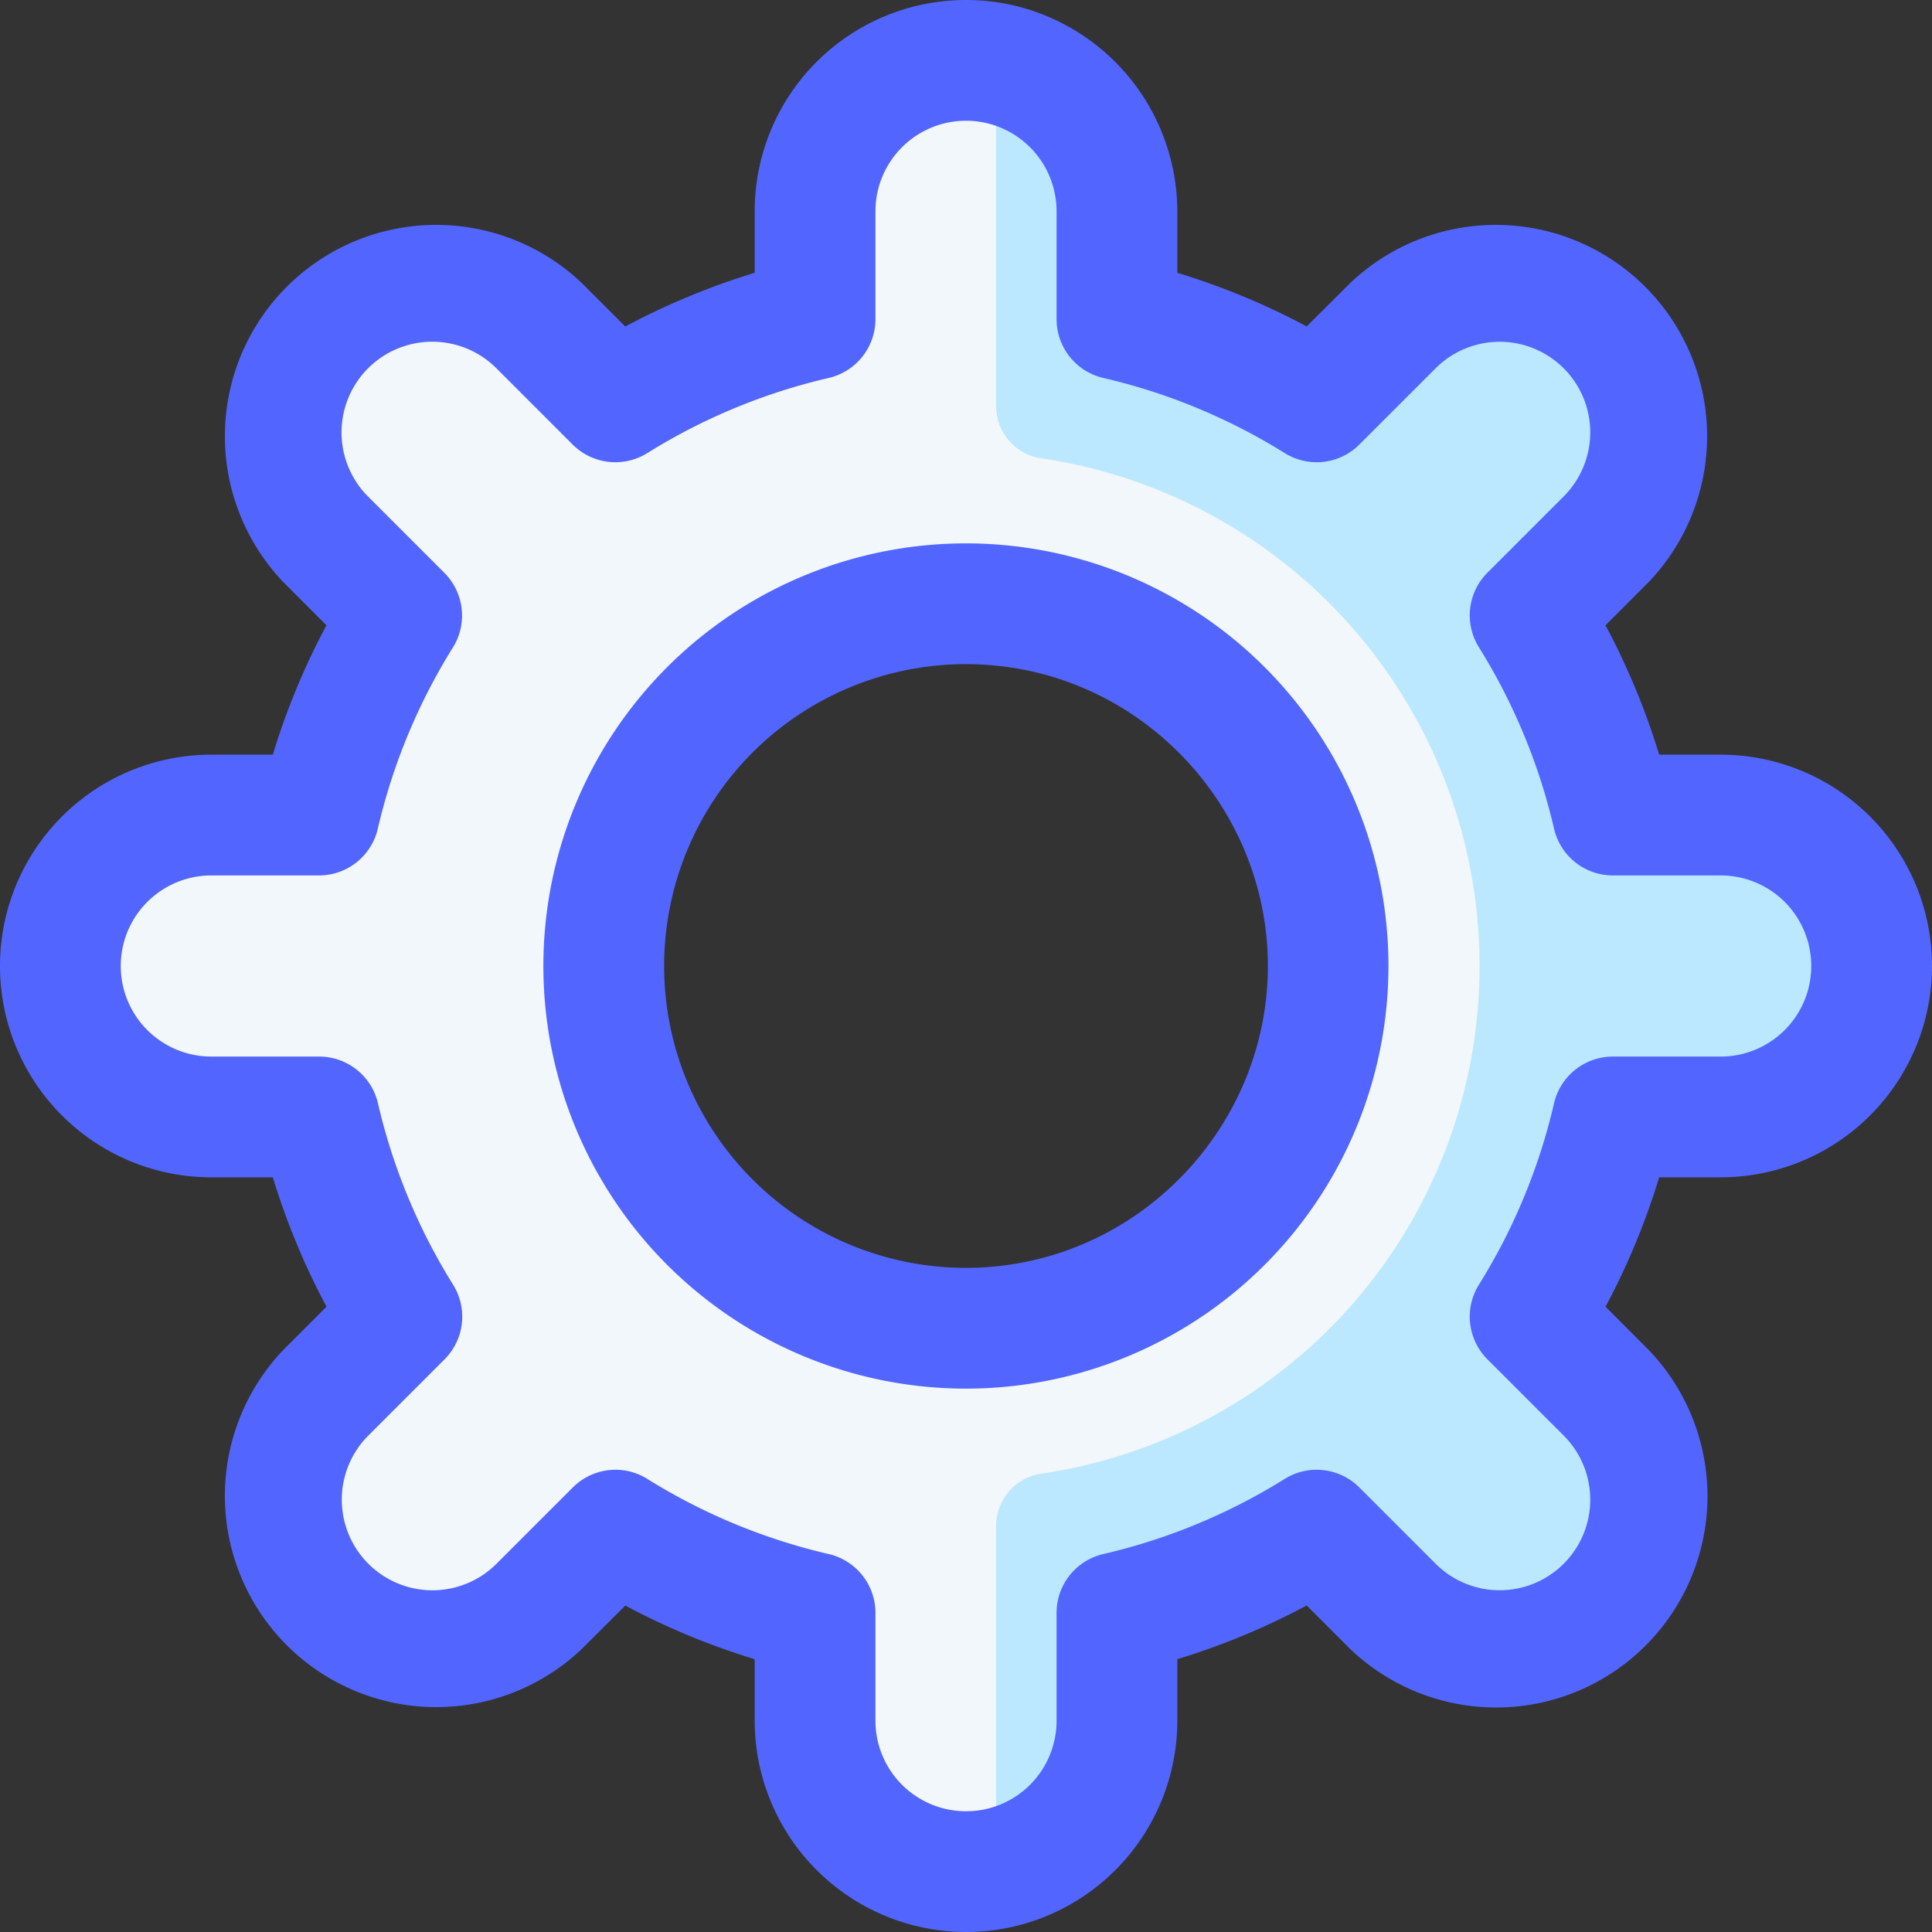
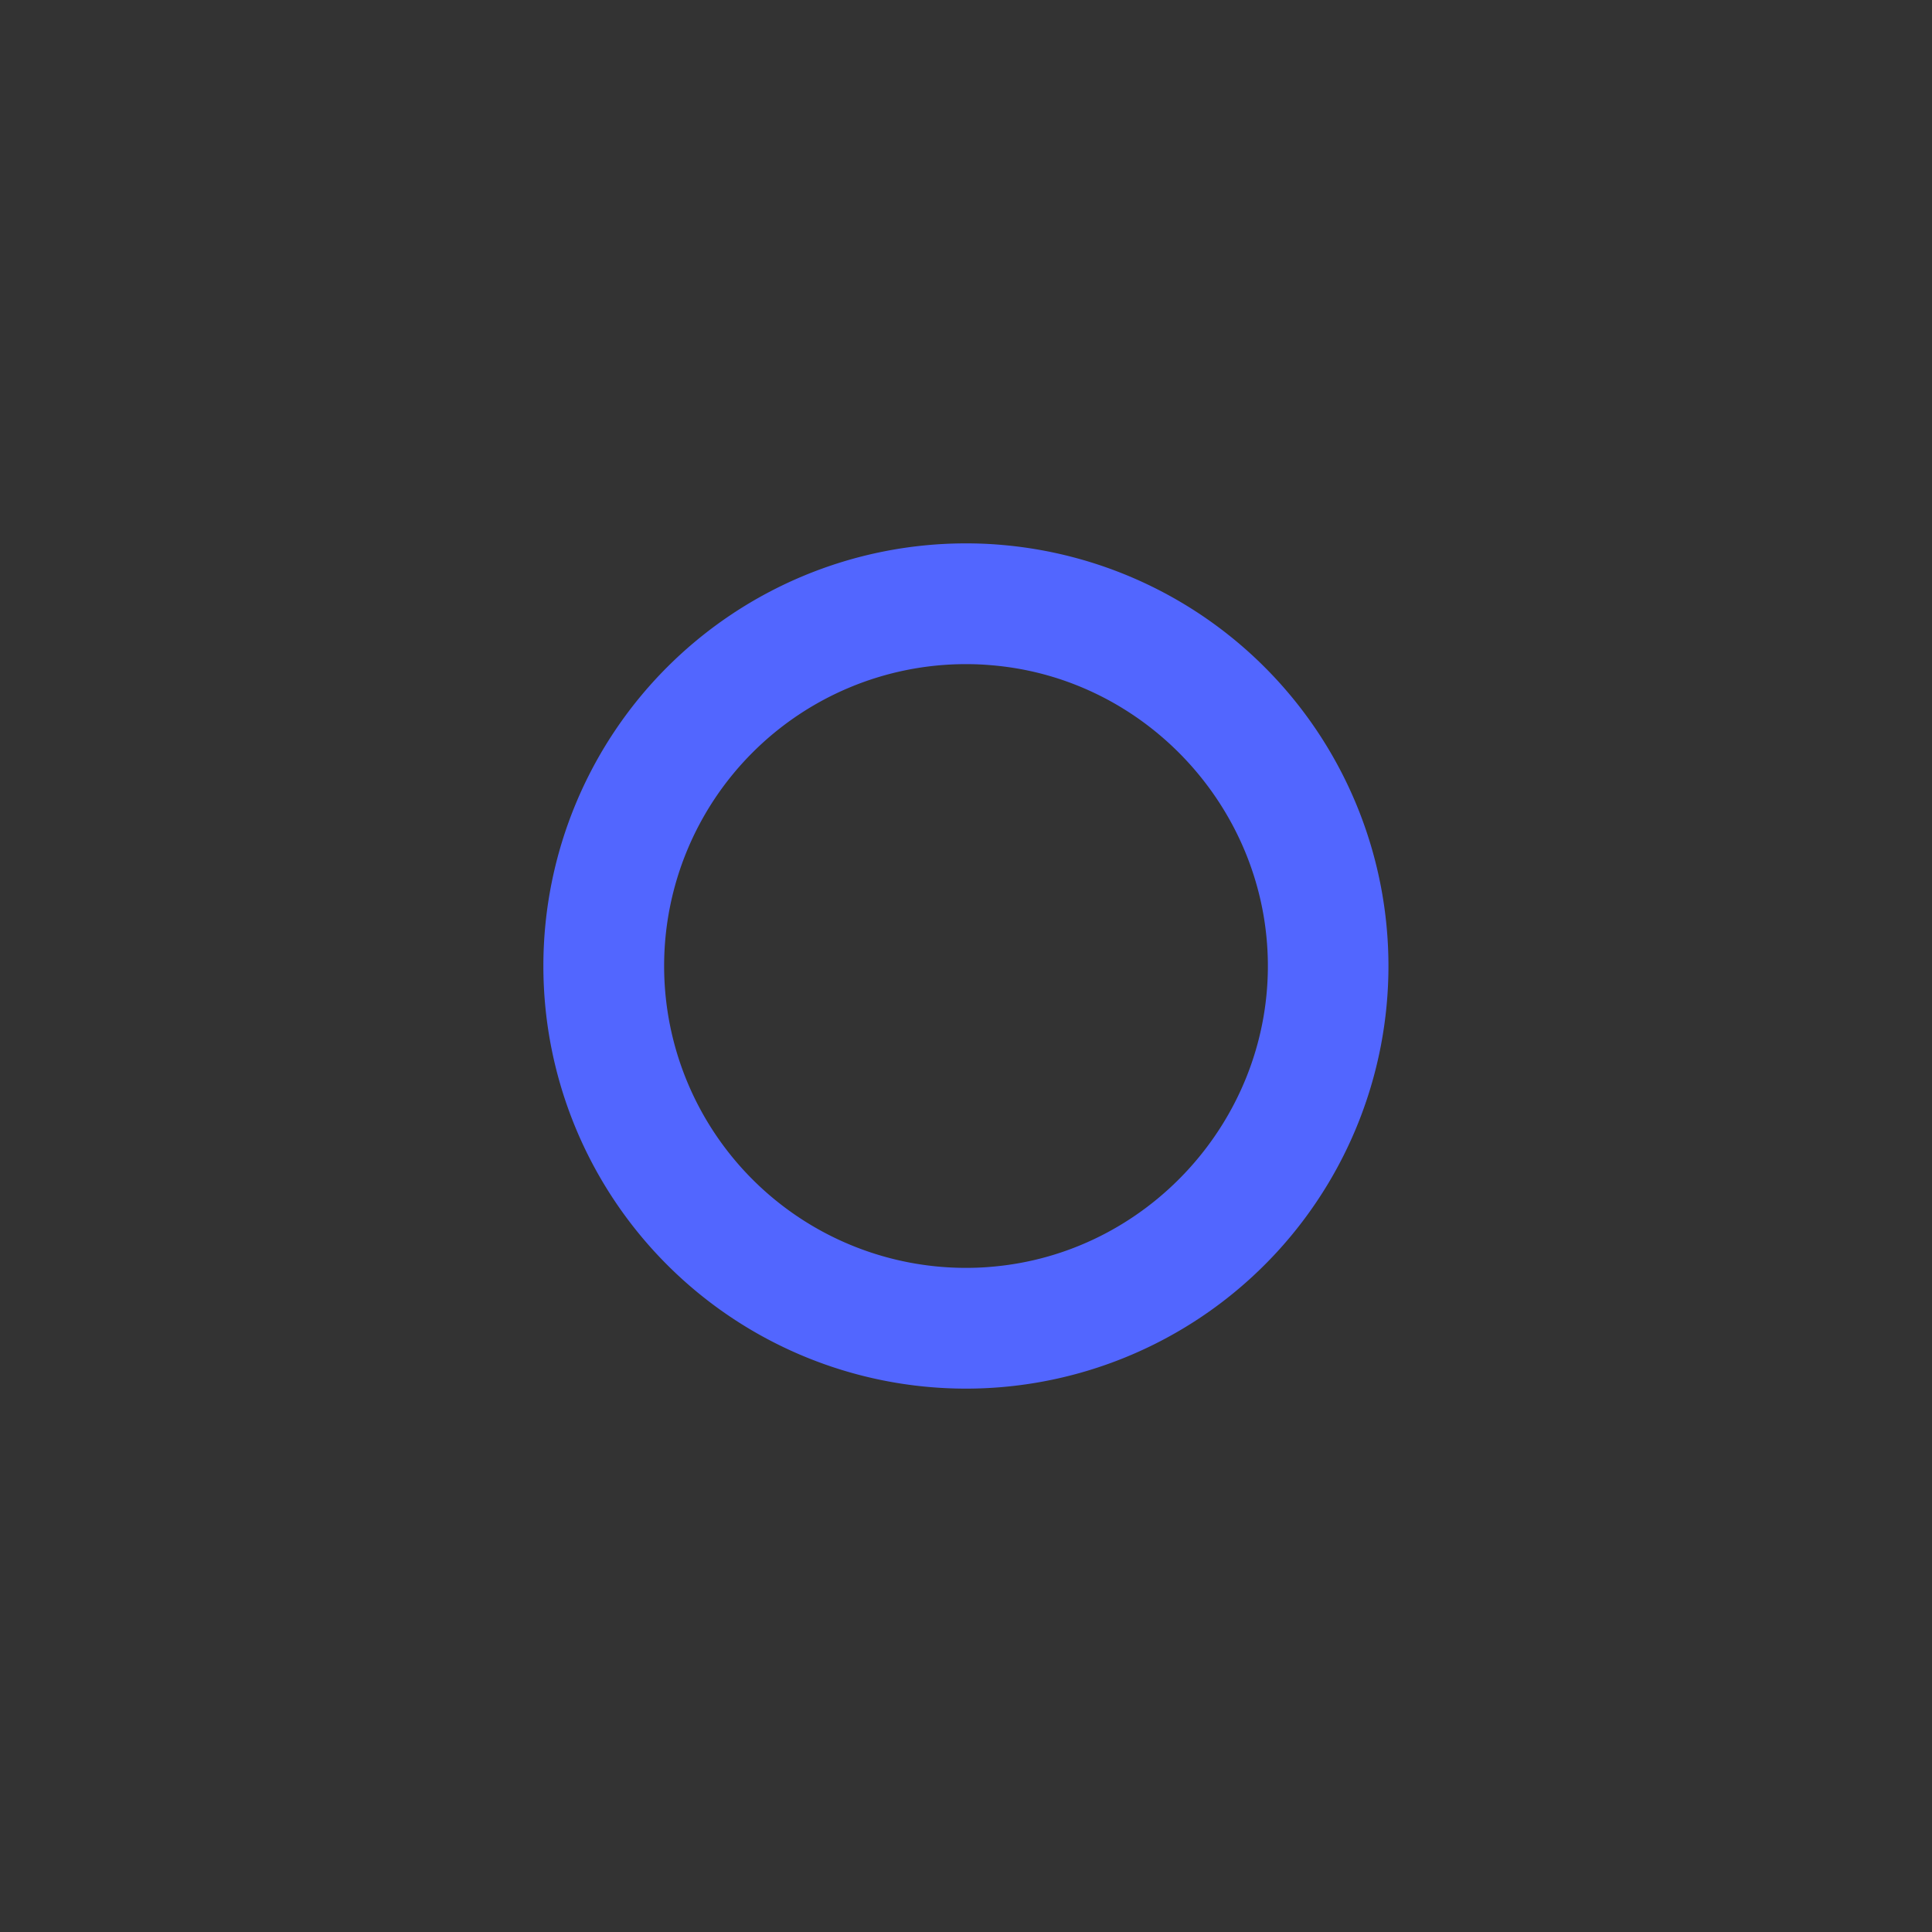
<svg xmlns="http://www.w3.org/2000/svg" viewBox="0 0 512 512">
  <rect x="0" y="0" width="512" height="512" fill="#333333" stroke="none" />
  <defs>
    <style>.cls-1{fill:#f1f7fa;}.cls-2{fill:#bbe8ff;}.cls-3{fill:#5266ff;}</style>
  </defs>
  <title>Комплекс</title>
  <g id="Слой_2" data-name="Слой 2">
    <g id="Режим_изоляции" data-name="Режим изоляции">
-       <path class="cls-1" d="M484.28,227.72A39.88,39.88,0,0,0,456,216H427.43a174.84,174.84,0,0,0-21.93-52.93l20.21-20.21a40,40,0,0,0-56.57-56.57L348.93,106.5A174.84,174.84,0,0,0,296,84.57V56a40,40,0,0,0-32-39.2,40.57,40.57,0,0,0-8-.8,40,40,0,0,0-40,40V84.57a174.84,174.84,0,0,0-52.93,21.93L142.86,86.29a40,40,0,0,0-56.57,56.57l20.21,20.21A174.84,174.84,0,0,0,84.57,216H56a40,40,0,0,0,0,80H84.57a174.84,174.84,0,0,0,21.93,52.93L86.29,369.14a40,40,0,0,0,56.57,56.57l20.21-20.21A174.84,174.84,0,0,0,216,427.43V456a40,40,0,0,0,40,40,40.57,40.57,0,0,0,8-.8A40,40,0,0,0,296,456V427.43a174.84,174.84,0,0,0,52.93-21.93l20.21,20.21a40,40,0,0,0,56.57-56.57L405.5,348.93A174.84,174.84,0,0,0,427.43,296H456a40,40,0,0,0,28.28-68.28ZM264,351.66q-4,.34-8,.34a96,96,0,0,1,0-192q4,0,8,.34a96,96,0,0,1,0,191.32Z" />
-       <path class="cls-2" d="M496,255.73c.14,22.15-18.56,40.27-40.71,40.27H427.43a174.84,174.84,0,0,1-21.93,52.93l20.21,20.21a40,40,0,0,1-56.57,56.57L348.93,405.5A174.84,174.84,0,0,1,296,427.43V456a40,40,0,0,1-32,39.2V404.39a13.93,13.93,0,0,1,11.84-13.83,136,136,0,0,0,0-269.12A13.93,13.93,0,0,1,264,107.61V16.8A40,40,0,0,1,296,56V84.57a174.84,174.84,0,0,1,52.93,21.93l20.21-20.21a40,40,0,0,1,56.57,56.57L405.5,163.07A174.84,174.84,0,0,1,427.43,216H456a40,40,0,0,1,40,39.73Z" />
-       <path class="cls-3" d="M256,512a56.06,56.06,0,0,1-56-56V439.7a190,190,0,0,1-34.29-14.21L154.17,437A56,56,0,0,1,75,357.83l11.53-11.54A190.7,190.7,0,0,1,72.3,312H56a56,56,0,0,1,0-112H72.3a190,190,0,0,1,14.21-34.29L75,154.17A56,56,0,0,1,154.17,75l11.54,11.53A190.7,190.7,0,0,1,200,72.3V56A56,56,0,0,1,256,0a57.44,57.44,0,0,1,11.15,1.11A56.19,56.19,0,0,1,312,56V72.3a190,190,0,0,1,34.29,14.21L357.83,75A56,56,0,0,1,437,154.17l-11.53,11.54A190.7,190.7,0,0,1,439.7,200H456a56,56,0,0,1,0,112H439.7a190.7,190.7,0,0,1-14.21,34.29L437,357.83A56,56,0,0,1,357.82,437l-11.53-11.53A190,190,0,0,1,312,439.7V456a56.06,56.06,0,0,1-44.82,54.88h0A57.44,57.44,0,0,1,256,512Zm8-16.8h0ZM163.07,389.5a15.93,15.93,0,0,1,8.46,2.42,158.44,158.44,0,0,0,48.09,19.92A16,16,0,0,1,232,427.43V456a24,24,0,0,0,24,24,24.62,24.62,0,0,0,4.82-.48A24,24,0,0,0,280,456V427.43a16,16,0,0,1,12.38-15.59,158.44,158.44,0,0,0,48.09-19.92,16,16,0,0,1,19.77,2.27l20.21,20.21a24,24,0,0,0,33.95-33.95l-20.21-20.21a16,16,0,0,1-2.27-19.77,158.44,158.44,0,0,0,19.92-48.09A16,16,0,0,1,427.43,280H456a24,24,0,0,0,0-48H427.43a16,16,0,0,1-15.59-12.38,158.44,158.44,0,0,0-19.92-48.09,16,16,0,0,1,2.27-19.77l20.21-20.21a24,24,0,0,0-33.95-33.94l-20.21,20.2a16,16,0,0,1-19.77,2.27,158.44,158.44,0,0,0-48.09-19.92A16,16,0,0,1,280,84.57V56a24,24,0,0,0-48,0V84.57a16,16,0,0,1-12.38,15.59,158.44,158.44,0,0,0-48.09,19.92,16,16,0,0,1-19.77-2.27L131.55,97.6a24,24,0,0,0-34,34l20.21,20.21a16,16,0,0,1,2.27,19.77,158.48,158.48,0,0,0-19.92,48.08A16,16,0,0,1,84.57,232H56a24,24,0,0,0,0,48H84.57a16,16,0,0,1,15.59,12.38,158.44,158.44,0,0,0,19.92,48.09,16,16,0,0,1-2.27,19.77L97.6,380.45a24,24,0,0,0,34,33.94l20.21-20.21a16,16,0,0,1,11.31-4.68Z" />
      <path class="cls-3" d="M256,368a112,112,0,0,1,0-224c3.18,0,6.34.13,9.39.4a112,112,0,0,1-.08,223.21C262.34,367.86,259.18,368,256,368Zm0-192a80,80,0,0,0,0,160c2.26,0,4.48-.09,6.61-.28C303.8,332.34,336,297.32,336,256s-32.2-76.34-73.31-79.71c-2.21-.2-4.43-.29-6.69-.29Z" />
    </g>
  </g>
</svg>